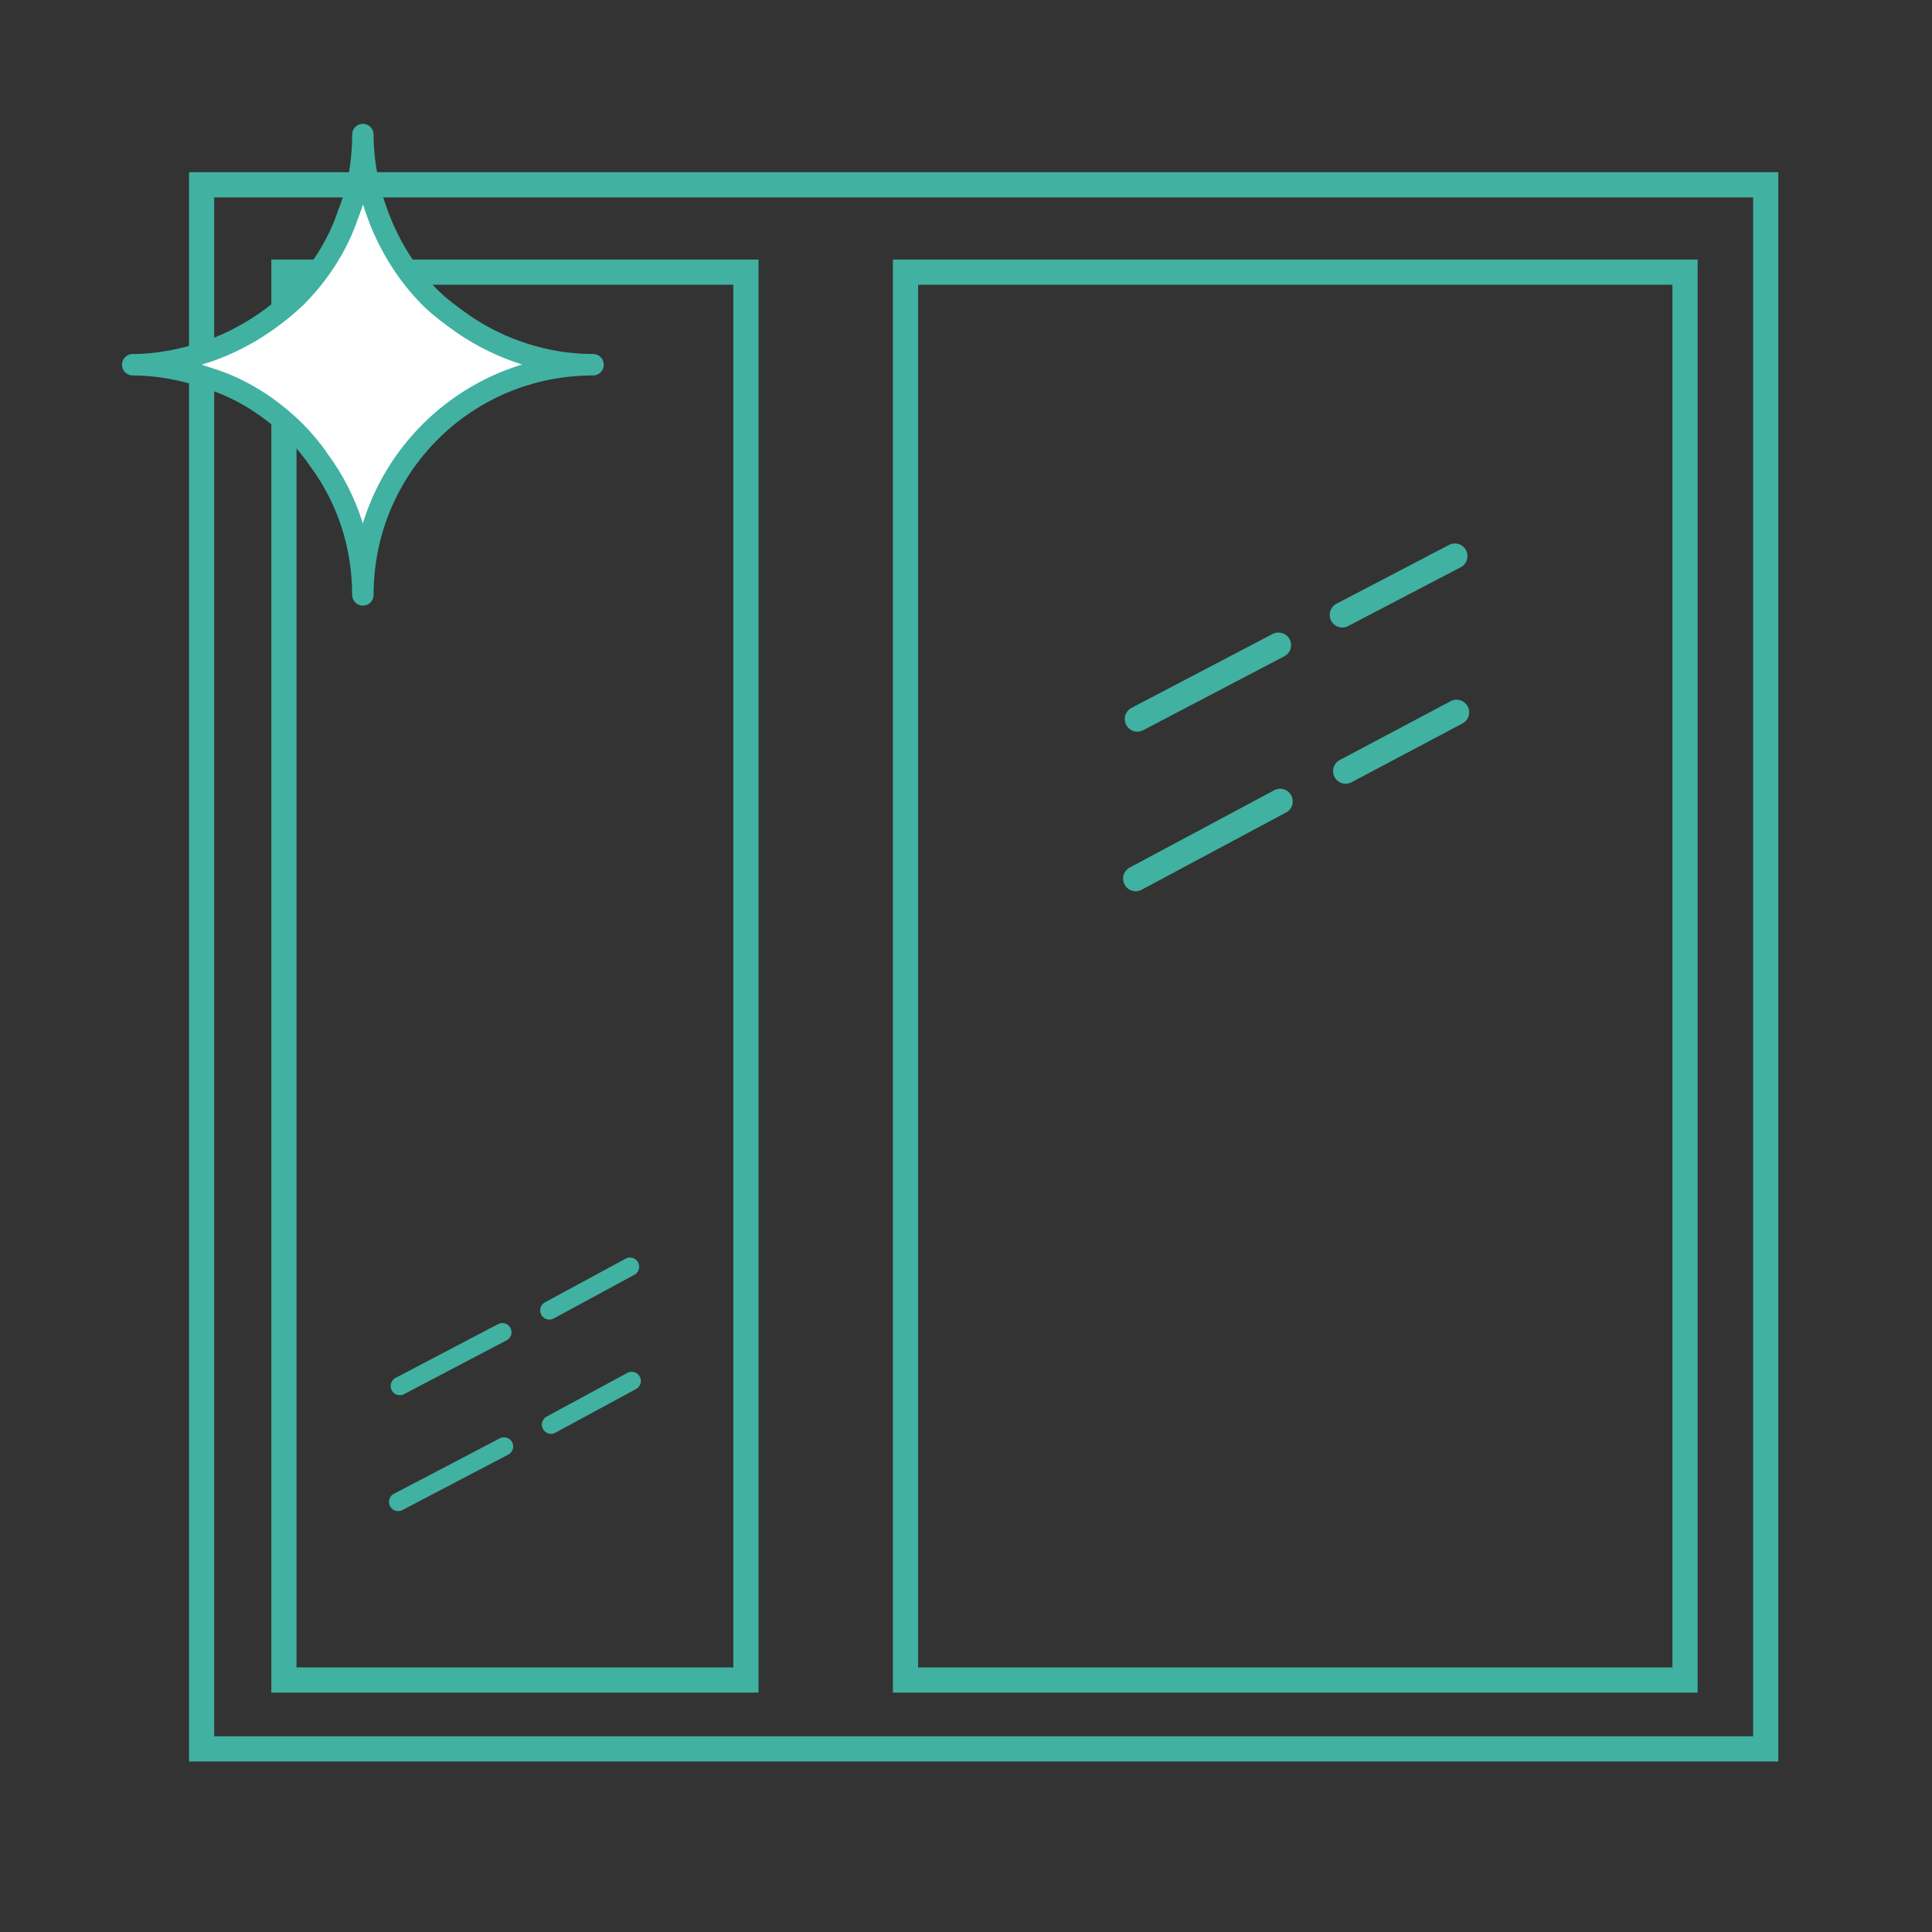
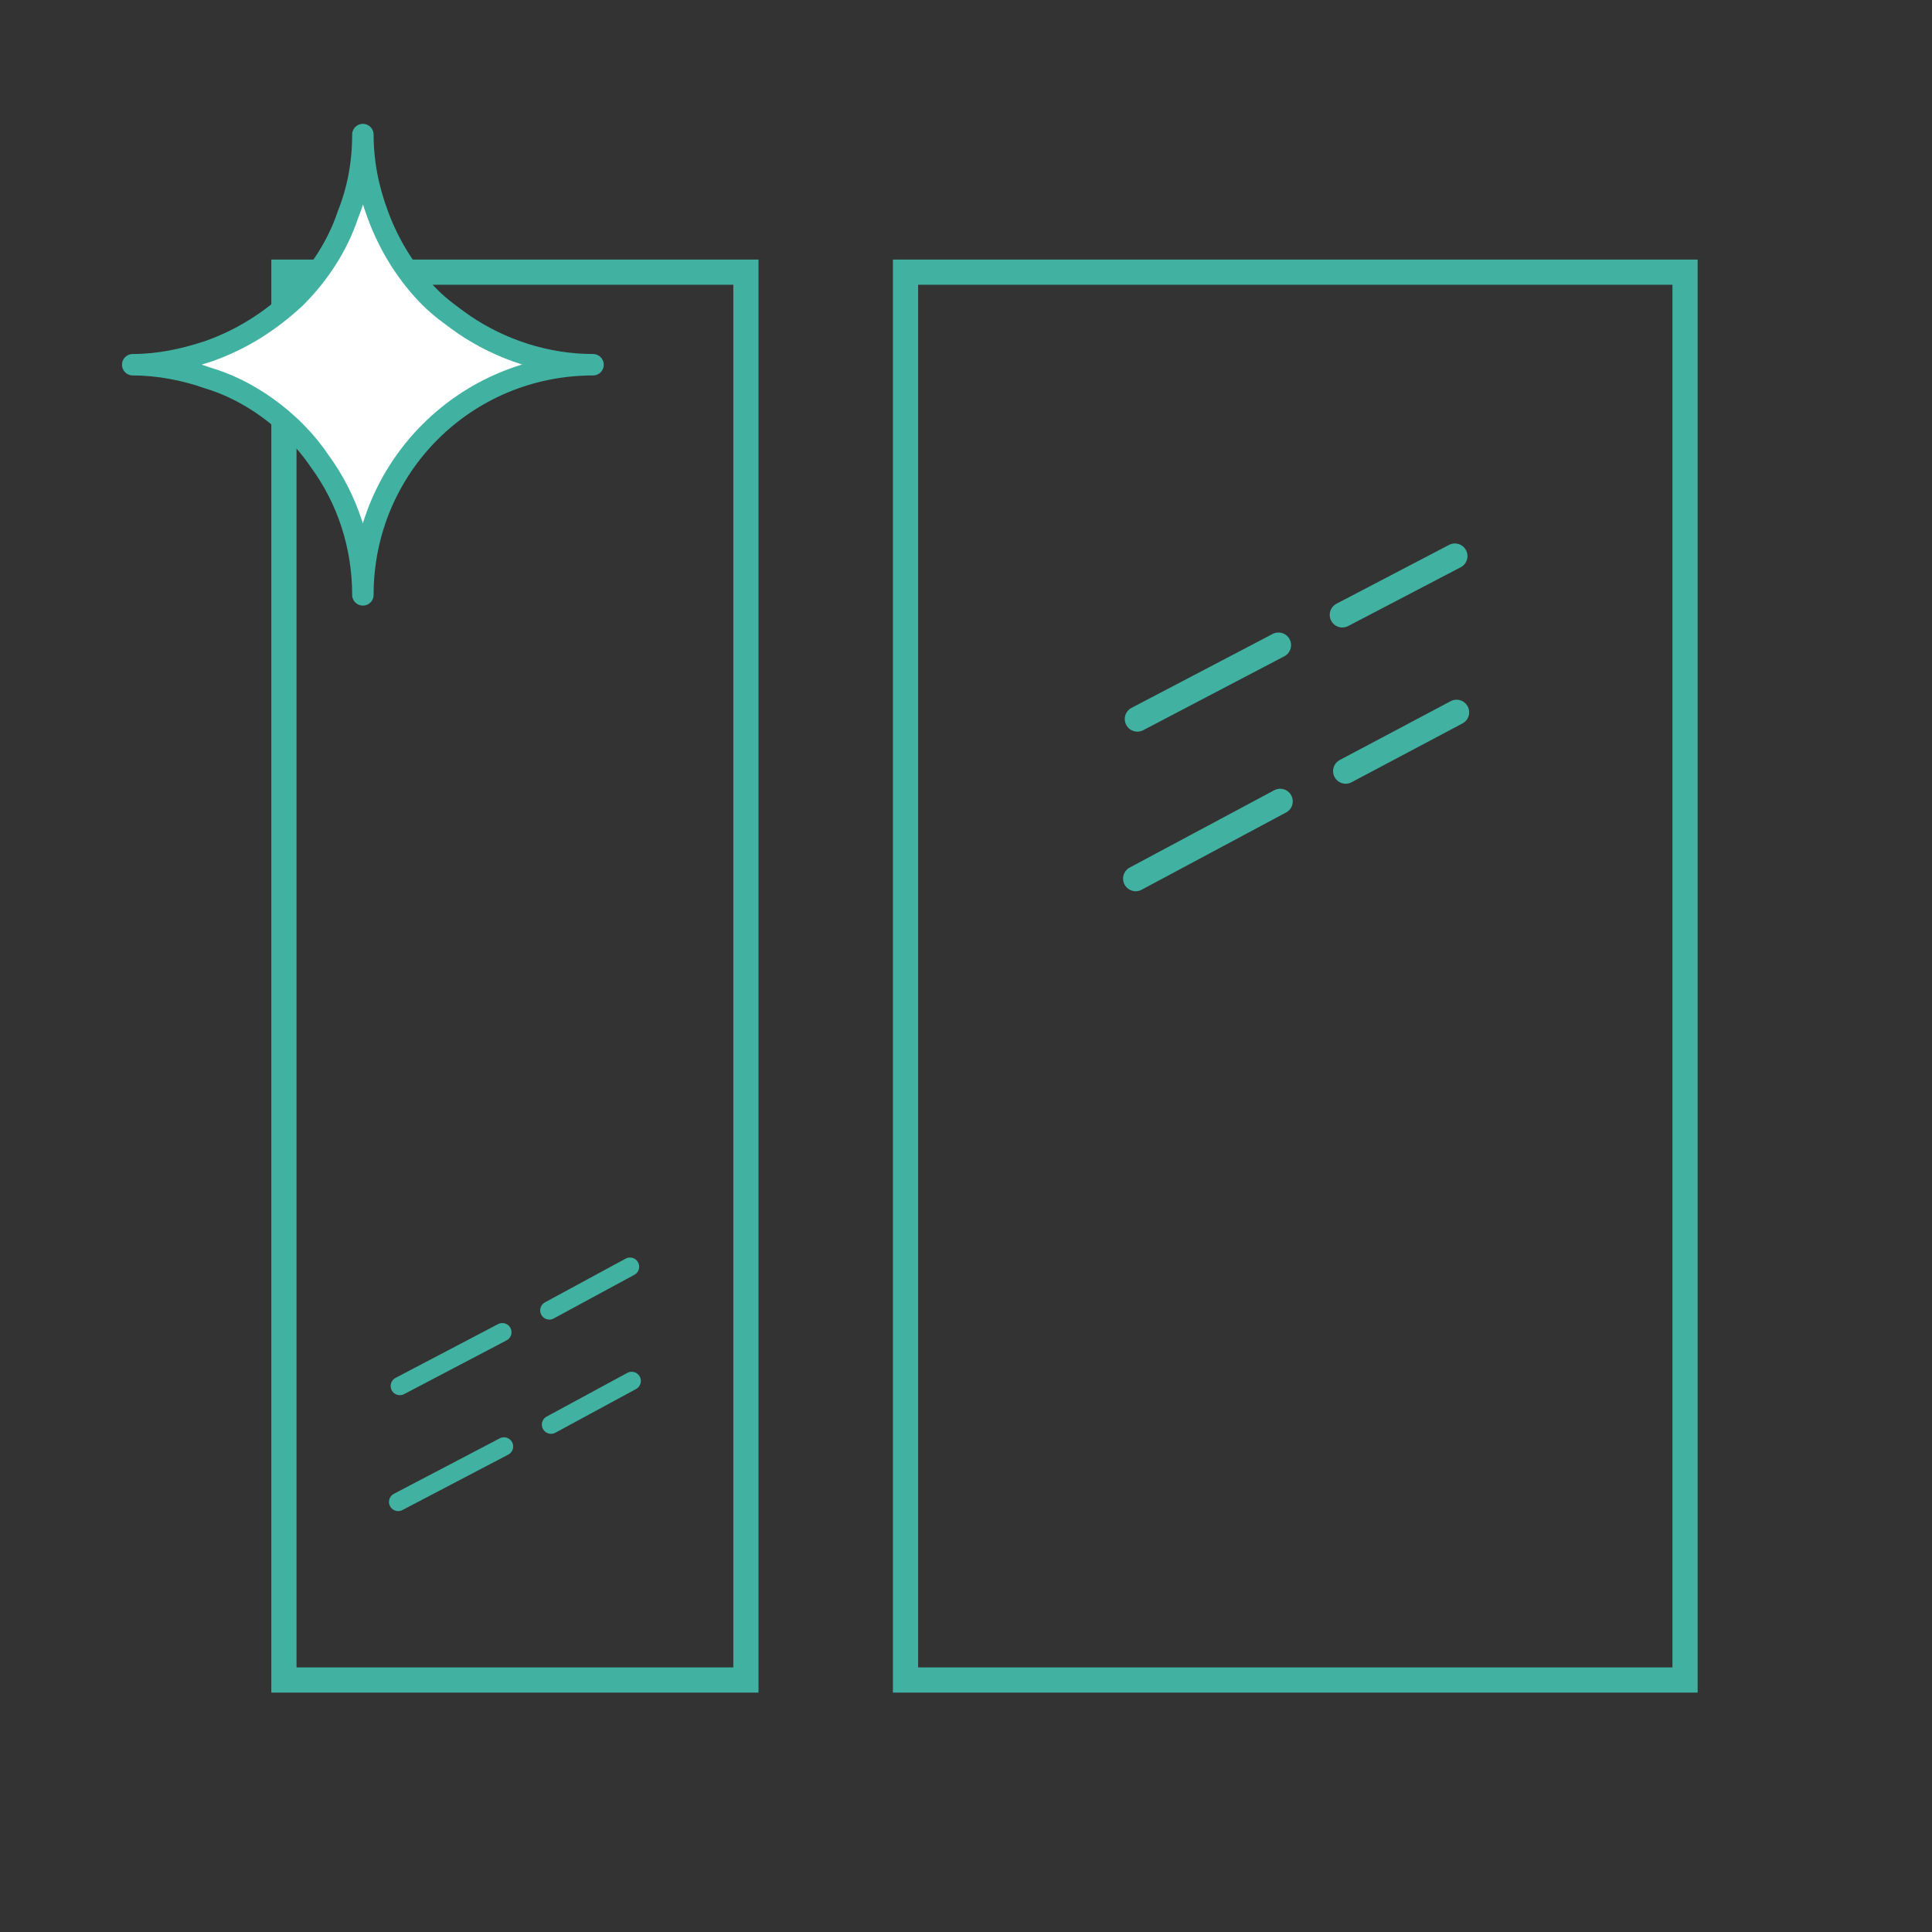
<svg xmlns="http://www.w3.org/2000/svg" version="1.1" id="Layer_1" x="0px" y="0px" viewBox="0 0 115 115" style="enable-background:new 0 0 115 115;" xml:space="preserve">
  <rect x="0" y="0" width="115" height="115" fill="#333333" stroke="none" />
  <style type="text/css">
	.st0{fill:none;stroke:#41B1A1;stroke-width:1.5;stroke-miterlimit:10;}
	.st1{fill:none;stroke:#41B1A1;stroke-width:1.093;stroke-linecap:round;stroke-miterlimit:10;}
	.st2{fill:none;stroke:#41B1A1;stroke-width:1.5;stroke-linecap:round;stroke-miterlimit:10;}
	.st3{fill-rule:evenodd;clip-rule:evenodd;fill:#FFFFFF;stroke:#41B1A1;stroke-miterlimit:10;}
	.st4{fill:#FFFFFF;stroke:#41B1A1;stroke-width:1.276;stroke-linecap:round;stroke-linejoin:round;}
</style>
-   <rect x="12" y="11" class="st0" width="93.1" height="93.1" />
  <rect x="53.9" y="16.2" class="st0" width="46.4" height="83.8" />
  <rect x="16.9" y="16.2" class="st0" width="27.5" height="83.8" />
  <g>
    <line class="st1" x1="23.8" y1="82.5" x2="29.9" y2="79.3" />
    <line class="st1" x1="32.7" y1="78" x2="37.5" y2="75.4" />
    <line class="st1" x1="32.8" y1="84.8" x2="37.6" y2="82.2" />
    <line class="st1" x1="23.7" y1="89.4" x2="30" y2="86.1" />
  </g>
  <g>
    <line class="st2" x1="67.7" y1="42.8" x2="76.1" y2="38.4" />
    <line class="st2" x1="79.9" y1="36.6" x2="86.6" y2="33.1" />
    <line class="st2" x1="80.1" y1="45.9" x2="86.7" y2="42.4" />
    <line class="st2" x1="67.6" y1="52.3" x2="76.2" y2="47.7" />
  </g>
  <g id="Group-22_1_" transform="translate(0 .51)">
-     <path id="Fill-18_1_" class="st3" d="M7.8,21.2c1.6,0,3.1-0.3,4.6-0.8c2-0.7,3.7-1.8,5.2-3.2c1.4-1.4,2.5-3.1,3.1-4.9   c0.6-1.5,0.9-3.1,0.9-4.8c0,1.6,0.3,3.2,0.9,4.8c0.7,1.9,1.8,3.6,3.1,4.9c0.6,0.6,1.3,1.1,2,1.6c2.2,1.5,4.9,2.4,7.7,2.4   c-7.6,0-13.7,6.1-13.7,13.7c0-2.9-0.9-5.7-2.6-8c-0.4-0.6-0.9-1.2-1.4-1.7c-1.4-1.4-3.2-2.6-5.2-3.2C10.9,21.4,9.3,21.2,7.8,21.2" />
+     <path id="Fill-18_1_" class="st3" d="M7.8,21.2c1.6,0,3.1-0.3,4.6-0.8c2-0.7,3.7-1.8,5.2-3.2c1.4-1.4,2.5-3.1,3.1-4.9   c0.6-1.5,0.9-3.1,0.9-4.8c0,1.6,0.3,3.2,0.9,4.8c0.7,1.9,1.8,3.6,3.1,4.9c0.6,0.6,1.3,1.1,2,1.6c2.2,1.5,4.9,2.4,7.7,2.4   c-7.6,0-13.7,6.1-13.7,13.7c0-2.9-0.9-5.7-2.6-8c-0.4-0.6-0.9-1.2-1.4-1.7c-1.4-1.4-3.2-2.6-5.2-3.2" />
    <path id="Stroke-19_1_" class="st4" d="M12.4,20.4c2-0.7,3.7-1.8,5.2-3.2c1.4-1.4,2.5-3.1,3.1-4.9c0.6-1.5,0.9-3.1,0.9-4.8   c0,1.6,0.3,3.2,0.9,4.8c0.7,1.9,1.8,3.6,3.1,4.9c0.6,0.6,1.3,1.1,2,1.6c2.2,1.5,4.9,2.4,7.7,2.4c-7.6,0-13.7,6.1-13.7,13.7   c0-2.9-0.9-5.7-2.6-8c-0.4-0.6-0.9-1.2-1.4-1.7c-1.4-1.4-3.2-2.6-5.2-3.2c-1.4-0.5-3-0.8-4.5-0.8C9.4,21.2,10.9,20.9,12.4,20.4z" />
  </g>
</svg>